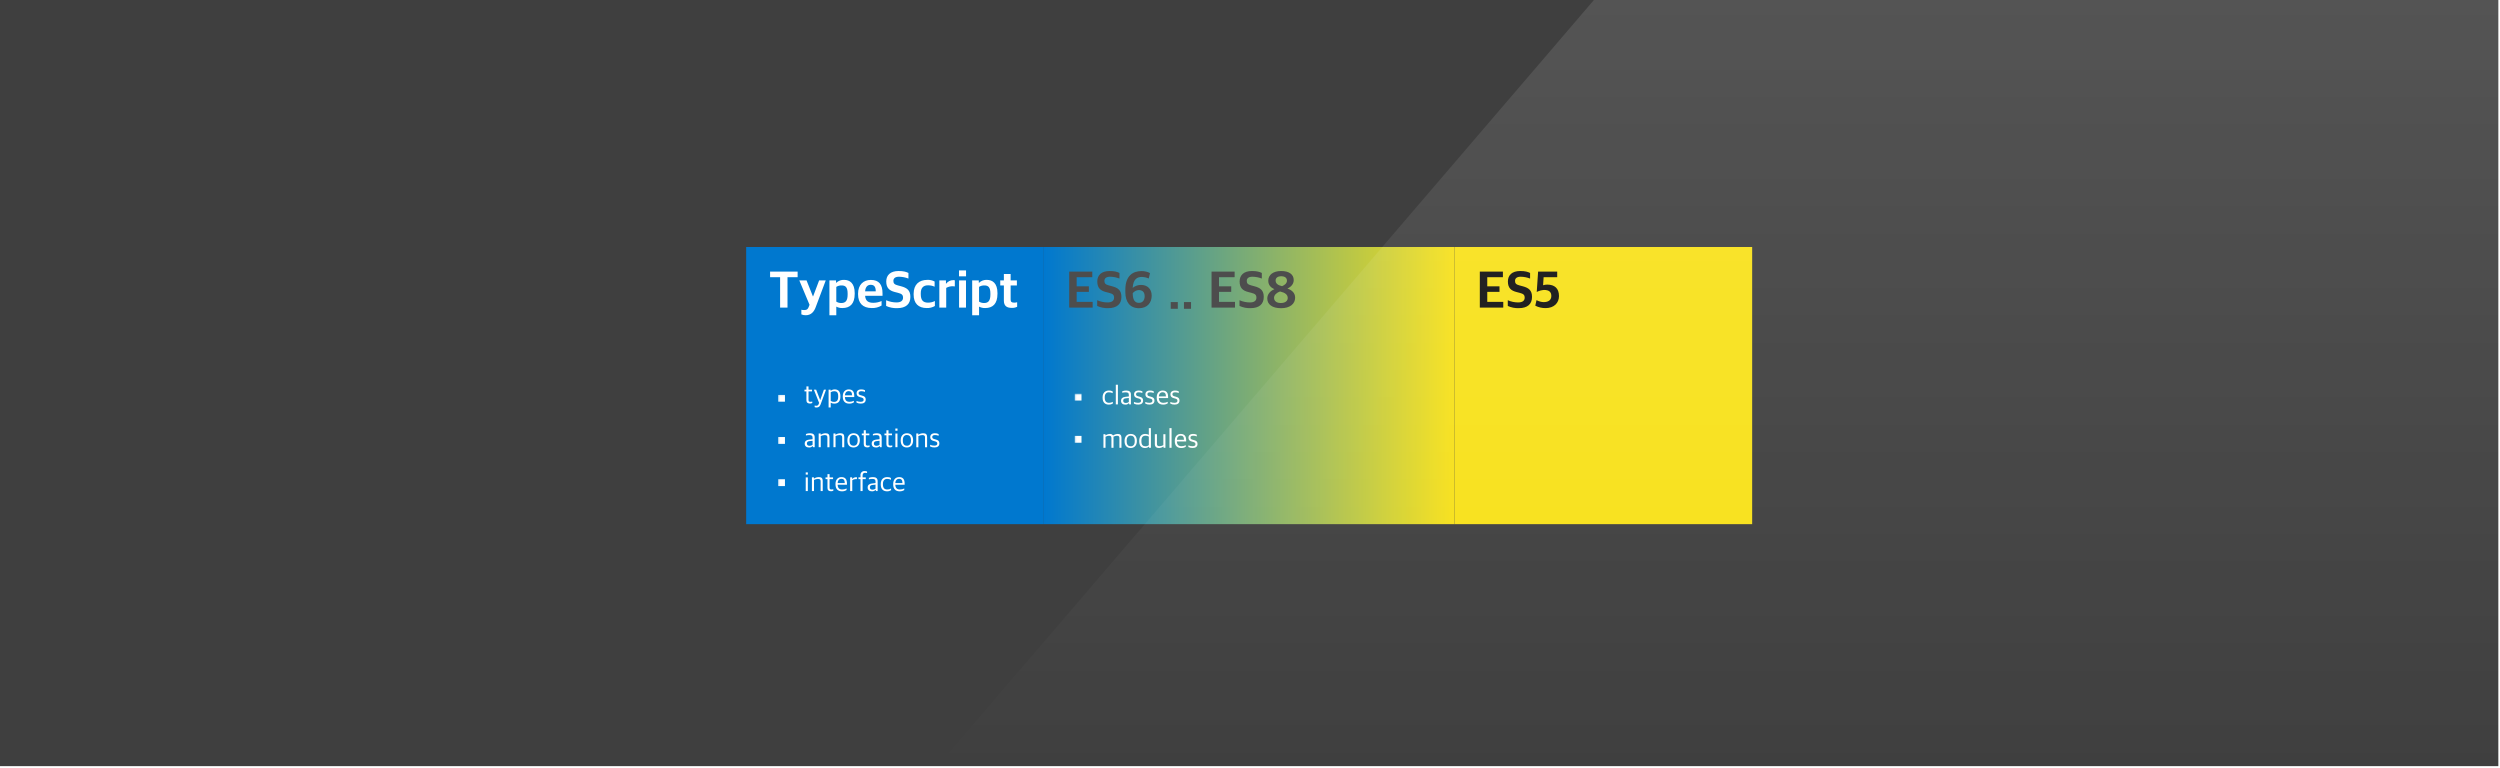
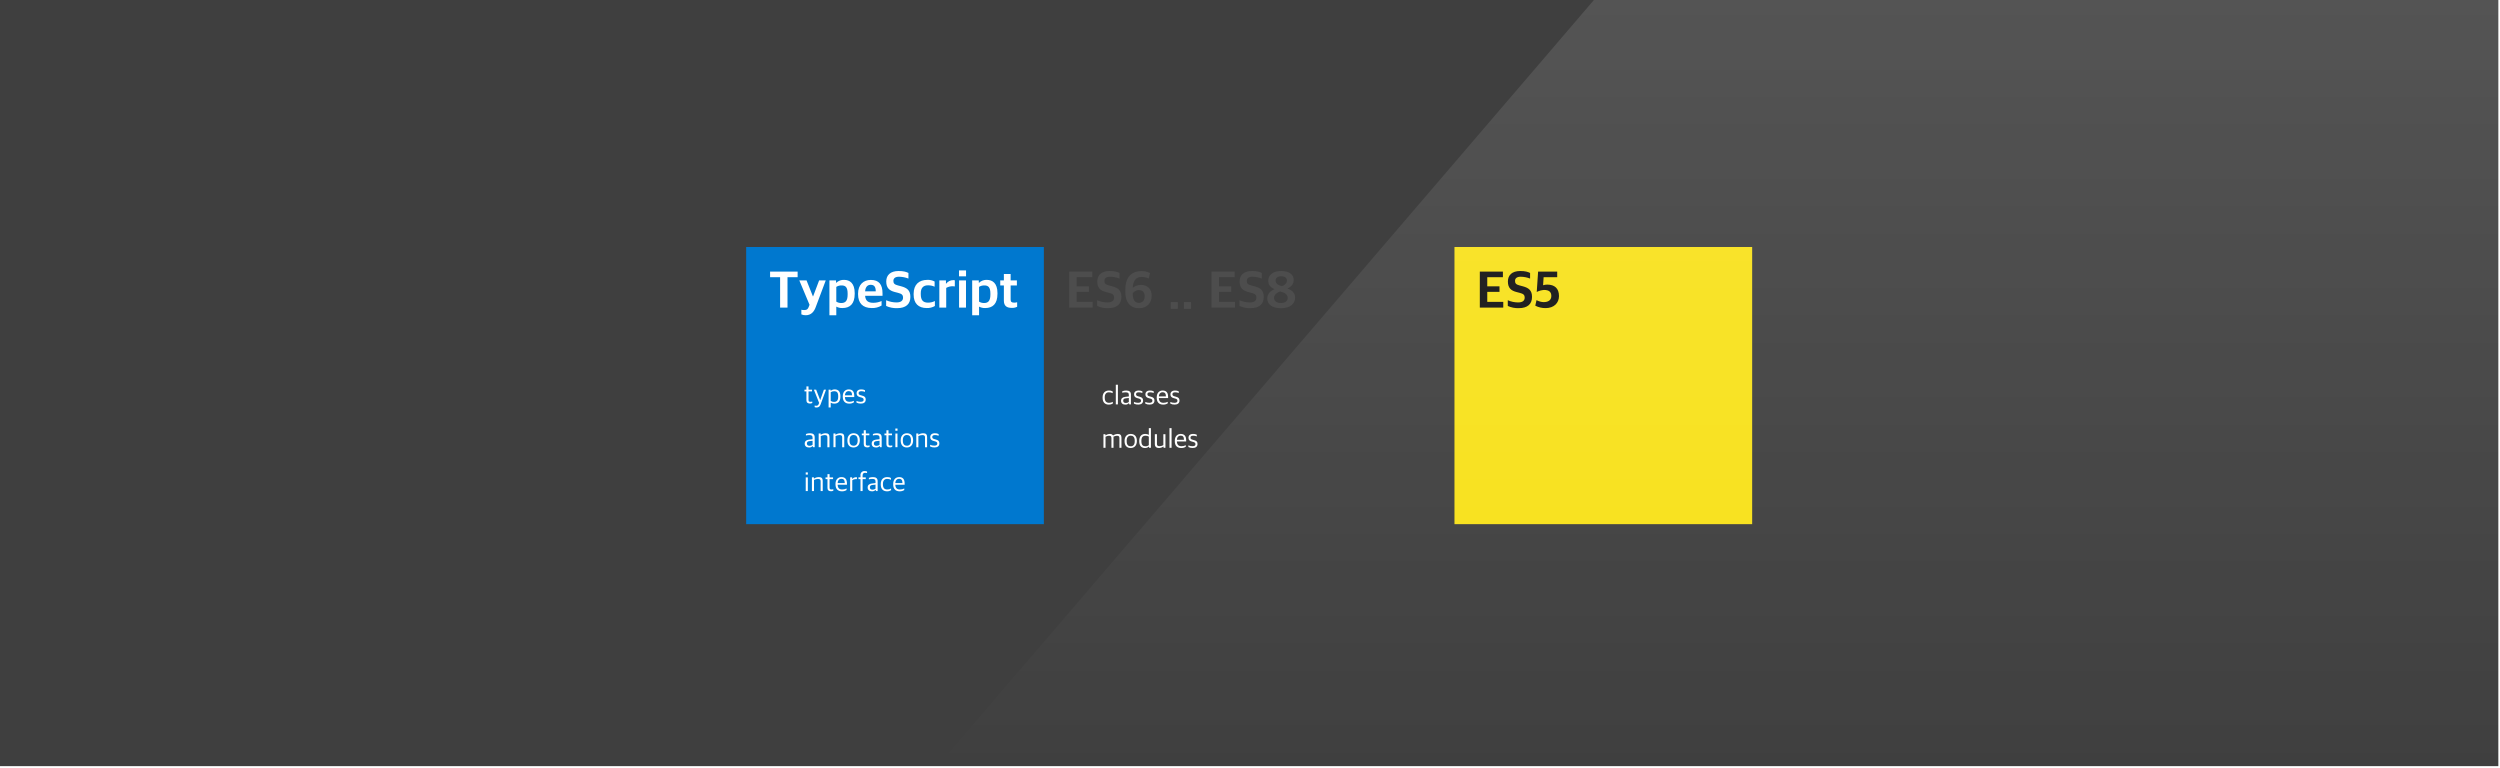
<svg xmlns="http://www.w3.org/2000/svg" width="1501" height="461" viewBox="0 0 1501 461" fill="none">
  <g clip-path="url(#clip0_99_3874)">
    <path d="M1500 0H0V460H1500V0Z" fill="#3F3F3F" />
    <g filter="url(#filter0_d_99_3874)">
-       <path d="M873.265 145.296H626.734V311.704H873.265V145.296Z" fill="url(#paint0_linear_99_3874)" />
-     </g>
+       </g>
    <g filter="url(#filter1_d_99_3874)">
      <path d="M1052 145.296H873.266V311.704H1052V145.296Z" fill="#F8E119" />
    </g>
    <g filter="url(#filter2_d_99_3874)">
      <path d="M626.735 145.296H448V311.704H626.735V145.296Z" fill="#0078CF" />
    </g>
    <g filter="url(#filter3_d_99_3874)">
      <path d="M641.951 181.669H656.032V178.235H646.424V172.25H653.764V168.911H646.424V163.432H655.812V160.062H641.951V181.669ZM665.358 182.015C670.682 182.015 673.296 179.495 673.296 175.274C673.296 171.273 671.249 169.824 667.72 168.879L665.83 168.375C663.783 167.84 663.091 167.178 663.091 165.666C663.091 164.028 664.288 163.146 666.493 163.146C668.424 163.172 670.334 163.545 672.132 164.249V160.878C670.872 160.248 669.234 159.714 666.21 159.714C661.233 159.714 658.807 162.265 658.807 165.983C658.807 169.983 660.793 171.495 663.91 172.314L665.863 172.818C668.163 173.417 668.887 174.047 668.887 175.748C668.887 177.449 667.686 178.582 664.947 178.582C662.809 178.572 660.697 178.122 658.741 177.259V180.692C660.812 181.648 663.079 182.102 665.358 182.015ZM683.881 182.047C688.889 182.047 691.472 178.708 691.472 174.518C691.472 170.391 688.826 168.06 685.046 168.06C683.234 168.059 681.476 168.682 680.069 169.824C680.384 164.753 682.558 163.272 685.547 163.272C686.982 163.308 688.396 163.629 689.706 164.217L690.459 160.941C688.888 160.148 687.151 159.739 685.391 159.745C680.131 159.745 675.657 162.612 675.657 170.96V172.44C675.657 178.33 678.461 182.047 683.879 182.047H683.881ZM683.786 178.834C681.171 178.834 680.1 176.723 680.1 173.195V173.006C680.532 172.465 681.071 172.02 681.684 171.7C682.298 171.38 682.971 171.192 683.661 171.147C685.709 171.147 687.253 172.155 687.253 174.865C687.25 177.413 685.895 178.834 683.785 178.834H683.786ZM702.906 182.393H707.159V178.361H702.906V182.393ZM710.844 182.393H715.097V178.361H710.844V182.393ZM727.416 181.669H741.495V178.235H731.887V172.25H739.227V168.911H731.887V163.432H741.274V160.062H727.414L727.416 181.669ZM750.822 182.015C756.146 182.015 758.76 179.495 758.76 175.274C758.76 171.273 756.713 169.824 753.184 168.879L751.294 168.375C749.247 167.84 748.555 167.178 748.555 165.666C748.555 164.028 749.752 163.146 751.957 163.146C753.888 163.172 755.798 163.545 757.596 164.249V160.878C756.336 160.248 754.698 159.714 751.674 159.714C746.697 159.714 744.271 162.265 744.271 165.983C744.271 169.983 746.257 171.495 749.374 172.314L751.327 172.818C753.627 173.417 754.351 174.047 754.351 175.748C754.351 177.449 753.154 178.583 750.414 178.583C748.276 178.574 746.163 178.123 744.208 177.26V180.694C746.278 181.649 748.544 182.102 750.822 182.015ZM769.155 182.047C774.511 182.047 777.598 179.432 777.598 175.715C777.598 172.722 775.456 171.116 772.967 170.237C775.235 169.229 776.747 167.433 776.747 165.165C776.747 161.731 773.944 159.715 769.187 159.715C764.43 159.715 761.469 162.015 761.469 165.511C761.469 168.158 762.95 169.607 765.155 170.647C762.792 171.593 760.871 173.546 760.871 176.223C760.868 179.684 763.735 182.047 769.153 182.047H769.155ZM769.029 178.928C766.446 178.928 764.934 177.731 764.934 175.778C764.934 174.046 766.667 172.628 768.525 171.998C771.55 172.691 773.156 173.888 773.156 175.936C773.153 177.7 771.61 178.928 769.027 178.928H769.029ZM769.723 168.816C767.076 168.218 765.879 167.115 765.879 165.383C765.879 163.839 767.139 162.863 769.25 162.863C771.578 162.863 772.684 163.965 772.684 165.509C772.681 167.115 771.263 168.218 769.723 168.816Z" fill="#4D4D4D" />
    </g>
    <g filter="url(#filter4_d_99_3874)">
      <path d="M888.481 181.669H902.562V178.235H892.955V172.25H900.294V168.911H892.955V163.432H902.342V160.062H888.481V181.669ZM911.888 182.015C917.212 182.015 919.826 179.495 919.826 175.274C919.826 171.273 917.779 169.824 914.251 168.879L912.361 168.375C910.313 167.84 909.621 167.178 909.621 165.666C909.621 164.028 910.818 163.146 913.024 163.146C914.954 163.172 916.864 163.545 918.662 164.249V160.878C917.402 160.248 915.764 159.714 912.74 159.714C907.763 159.714 905.337 162.265 905.337 165.983C905.337 169.983 907.323 171.495 910.44 172.314L912.394 172.818C914.693 173.417 915.418 174.047 915.418 175.748C915.418 177.449 914.217 178.582 911.477 178.582C909.34 178.572 907.227 178.122 905.272 177.259V180.692C907.342 181.648 909.609 182.102 911.888 182.015ZM928.015 181.984C933.024 181.984 936.017 178.865 936.017 174.77C936.017 170.139 933.371 167.871 928.992 167.871C928.138 167.877 927.29 168.004 926.472 168.249L926.787 163.43H934.946V160.059H923.479L922.657 172.281C924.019 171.615 925.494 171.209 927.005 171.084C929.871 171.084 931.415 172.155 931.415 174.707C931.415 177.133 929.682 178.393 926.816 178.393C925.313 178.341 923.844 177.93 922.531 177.196L921.778 180.535C923.708 181.518 925.849 182.016 928.015 181.984Z" fill="#111111" />
    </g>
    <g filter="url(#filter5_d_99_3874)">
      <path d="M468.374 181.669H472.816V163.429H478.896V160.059H462.357V163.429H468.374V181.669ZM483.747 186.268C486.928 186.268 488.787 184.252 489.858 181.132L495.78 165.35H491.808L488.188 174.927H488.061L484.251 165.351H479.904L486.046 179.999L485.479 181.448C484.881 182.834 484.282 183.149 482.802 183.149C482.239 183.168 481.676 183.104 481.132 182.96V185.764C481.959 186.112 482.85 186.284 483.747 186.268ZM497.985 186.299H502.112V181.102C503.235 181.7 504.495 181.993 505.766 181.952C510.208 181.952 513.169 179.59 513.169 173.352V173.006C513.169 166.989 510.145 165.036 506.806 165.036C505.947 164.995 505.089 165.127 504.282 165.424C503.476 165.722 502.738 166.179 502.112 166.769H501.954V165.351H497.982L497.985 186.299ZM505.136 178.928C504.07 178.952 503.019 178.667 502.112 178.106V169.226C503.067 168.638 504.173 168.342 505.293 168.374C507.593 168.374 508.916 169.382 508.916 173.288V173.886C508.916 177.731 507.499 178.928 505.136 178.928ZM523.407 181.952C525.476 182.037 527.524 181.511 529.296 180.44V177.731C527.743 178.437 526.056 178.802 524.35 178.802C521.389 178.802 519.688 177.762 519.405 174.612H529.864V173.099C529.864 167.87 527.785 165.066 522.84 165.066C518.429 165.066 515.185 167.901 515.185 173.288V173.699C515.185 178.928 517.925 181.952 523.407 181.952ZM522.745 167.997C524.761 167.997 525.801 169.068 525.801 171.935H519.406C519.626 168.848 521.265 167.997 522.745 167.997ZM538.653 182.015C543.977 182.015 546.591 179.495 546.591 175.274C546.591 171.273 544.544 169.824 541.016 168.879L539.126 168.375C537.078 167.84 536.386 167.178 536.386 165.666C536.386 164.028 537.583 163.146 539.789 163.146C541.719 163.172 543.629 163.545 545.427 164.248V160.878C544.167 160.248 542.529 159.714 539.505 159.714C534.528 159.714 532.102 162.265 532.102 165.982C532.102 169.983 534.088 171.495 537.205 172.314L539.159 172.818C541.458 173.417 542.183 174.047 542.183 175.748C542.183 177.449 540.986 178.583 538.245 178.583C536.107 178.574 533.995 178.123 532.039 177.26V180.693C534.109 181.649 536.375 182.102 538.653 182.015ZM556.42 181.952C558.131 182.012 559.824 181.586 561.302 180.724V177.731C560.035 178.38 558.631 178.715 557.207 178.708C554.215 178.708 552.829 177.227 552.829 173.636V173.006C552.829 169.824 554.435 168.312 557.081 168.312C558.48 168.277 559.87 168.558 561.145 169.134V166.015C559.782 165.289 558.245 164.951 556.703 165.039C551.884 165.039 548.545 167.778 548.545 173.387V173.859C548.545 179.212 551.443 181.952 556.42 181.952ZM563.98 181.669H568.107V169.856C569.289 169.19 570.624 168.843 571.981 168.848C572.415 168.855 572.846 168.897 573.273 168.974V165.32C572.971 165.207 572.648 165.164 572.328 165.194C571.511 165.185 570.703 165.369 569.97 165.73C569.237 166.092 568.598 166.62 568.107 167.273H567.949V165.351H563.977L563.98 181.669ZM575.827 181.669H579.985V165.351H575.827V181.669ZM575.793 162.895H580.014V159.367H575.793V162.895ZM583.7 186.299H587.826V181.102C588.949 181.7 590.209 181.993 591.481 181.952C595.922 181.952 598.883 179.59 598.883 173.352V173.006C598.883 166.989 595.859 165.036 592.52 165.036C591.661 164.995 590.803 165.127 589.997 165.424C589.19 165.722 588.452 166.179 587.826 166.769H587.669V165.351H583.697L583.7 186.299ZM590.851 178.928C589.784 178.952 588.734 178.667 587.826 178.106V169.226C588.781 168.638 589.887 168.342 591.008 168.374C593.308 168.374 594.631 169.382 594.631 173.288V173.886C594.631 177.731 593.213 178.928 590.851 178.928ZM607.515 181.858C608.614 181.904 609.707 181.676 610.696 181.196V178.457C610.123 178.626 609.527 178.711 608.929 178.708C607.386 178.708 606.787 178.235 606.787 176.849V168.407H610.536V165.351H606.787V161.508H602.724V165.351H600.55V168.407H602.724V177.51C602.726 180.755 604.554 181.858 607.515 181.858Z" fill="white" />
    </g>
    <path d="M486.312 242.292C486.796 242.3 487.275 242.186 487.703 241.959V241.095C487.359 241.194 487.002 241.245 486.643 241.244C485.699 241.244 485.434 240.928 485.434 240.13V235.009H487.54V233.962H485.434V232H484.176V233.962H483V235.009H484.173V240.327C484.176 241.727 485.02 242.292 486.312 242.292ZM490.138 244.669C491.496 244.669 492.175 244.171 492.721 242.708L495.951 233.945H494.676L492.456 240.214H492.423L490.008 233.945H488.645L491.794 241.893L491.545 242.574C491.449 242.92 491.227 243.217 490.924 243.408C490.621 243.598 490.258 243.669 489.906 243.605C489.638 243.59 489.372 243.551 489.111 243.489V244.437C489.433 244.585 489.783 244.665 490.138 244.669ZM497.491 244.653H498.766V241.793C499.407 242.159 500.132 242.349 500.869 242.342C503.138 242.342 504.579 241.078 504.579 238.069V237.853C504.579 234.793 503.022 233.796 501.217 233.796C500.332 233.768 499.467 234.063 498.783 234.627H498.714V233.962H497.491V244.653ZM500.753 241.297C500.046 241.322 499.349 241.118 498.766 240.715V235.478C499.401 235.078 500.137 234.87 500.886 234.879C502.393 234.879 503.254 235.594 503.254 237.922V238.254C503.254 240.466 502.307 241.297 500.753 241.297ZM509.898 242.342C510.874 242.369 511.835 242.101 512.658 241.574V240.629C511.864 241.037 510.983 241.248 510.091 241.244C508.336 241.244 507.359 240.446 507.292 238.385H512.893V237.67C512.893 235.106 511.833 233.796 509.58 233.796C507.692 233.796 506.003 235.076 506.003 237.952V238.185C506.003 240.762 507.312 242.342 509.898 242.342ZM509.553 234.827C510.894 234.827 511.573 235.575 511.573 237.37H507.295C507.428 235.425 508.518 234.827 509.547 234.827H509.553ZM516.884 242.325C518.689 242.325 519.782 241.461 519.782 239.9C519.782 238.471 519.136 237.938 517.563 237.523L516.735 237.29C515.857 237.041 515.509 236.741 515.509 236.026C515.509 235.264 516.056 234.879 517.165 234.879C517.911 234.868 518.65 235.016 519.335 235.311V234.281C518.641 233.935 517.873 233.768 517.099 233.796C515.211 233.796 514.3 234.743 514.3 236.14C514.3 237.537 515.112 238.085 516.301 238.418L517.113 238.634C518.156 238.933 518.537 239.266 518.537 240.031C518.537 240.779 518.007 241.244 516.699 241.244C515.849 241.249 515.009 241.073 514.231 240.729V241.743C515.052 242.16 515.965 242.36 516.884 242.325ZM485.716 268.667C486.122 268.697 486.529 268.635 486.908 268.486C487.286 268.336 487.626 268.103 487.902 267.803H487.985L488.117 268.517H489.144V262.549C489.144 260.869 488.134 260.124 486.329 260.124C485.49 260.106 484.656 260.259 483.878 260.573V261.487C484.513 261.306 485.171 261.216 485.832 261.221C487.306 261.221 487.869 261.554 487.869 262.834V263.699L485.65 263.965C484.076 264.145 483.149 264.91 483.149 266.356C483.149 267.9 484.228 268.667 485.716 268.667ZM486.031 267.67C485.087 267.67 484.474 267.221 484.474 266.323C484.474 265.375 484.971 264.959 485.981 264.86L487.869 264.643V267.068C487.348 267.484 486.695 267.697 486.031 267.67ZM491.529 268.517H492.785V261.817C493.508 261.459 494.298 261.256 495.103 261.218C496.414 261.218 496.759 261.634 496.759 262.632V268.52H498.018V262.368C498.018 260.775 497.24 260.124 495.633 260.124C494.629 260.144 493.649 260.443 492.804 260.988H492.735V260.271H491.529V268.517ZM500.406 268.517H501.664V261.817C502.388 261.459 503.177 261.256 503.983 261.218C505.294 261.218 505.639 261.634 505.639 262.632V268.52H506.898V262.368C506.898 260.775 506.119 260.124 504.513 260.124C503.508 260.144 502.529 260.443 501.684 260.988H501.615V260.271H500.406V268.517ZM512.481 268.667C514.701 268.667 516.224 267.104 516.224 264.477V264.244C516.224 261.634 514.816 260.121 512.498 260.121C510.279 260.121 508.772 261.684 508.772 264.294V264.544C508.769 267.171 510.16 268.667 512.479 268.667H512.481ZM512.515 267.62C511.14 267.62 510.063 266.871 510.063 264.577V264.161C510.063 262.233 510.991 261.169 512.479 261.169C513.82 261.169 514.93 261.917 514.93 264.211V264.627C514.93 266.572 514.002 267.622 512.512 267.622L512.515 267.62ZM520.726 268.617C521.21 268.626 521.689 268.511 522.117 268.285V267.42C521.773 267.52 521.416 267.57 521.057 267.57C520.113 267.57 519.848 267.254 519.848 266.456V261.335H521.952V260.287H519.848V258.325H518.592V260.287H517.419V261.335H518.592V266.653C518.592 268.052 519.434 268.617 520.726 268.617ZM525.926 268.667C526.332 268.698 526.74 268.636 527.119 268.486C527.498 268.337 527.839 268.103 528.115 267.803H528.198L528.33 268.517H529.357V262.549C529.357 260.869 528.347 260.124 526.542 260.124C525.703 260.106 524.869 260.259 524.091 260.573V261.487C524.726 261.306 525.384 261.216 526.045 261.221C527.519 261.221 528.082 261.554 528.082 262.834V263.699L525.863 263.965C524.289 264.147 523.362 264.912 523.362 266.359C523.359 267.9 524.436 268.667 525.926 268.667ZM526.241 267.67C525.297 267.67 524.684 267.221 524.684 266.323C524.684 265.375 525.181 264.959 526.191 264.86L528.079 264.643V267.068C527.558 267.484 526.906 267.697 526.241 267.67ZM534.339 268.617C534.823 268.626 535.302 268.511 535.73 268.285V267.42C535.386 267.52 535.029 267.57 534.67 267.57C533.726 267.57 533.461 267.254 533.461 266.456V261.335H535.567V260.287H533.461V258.325H532.203V260.287H531.03V261.335H532.203V266.653C532.203 268.052 533.047 268.617 534.339 268.617ZM537.582 268.517H538.841V260.287H537.585L537.582 268.517ZM537.569 258.625H538.86V257.295H537.569V258.625ZM544.491 268.67C546.71 268.67 548.234 267.107 548.234 264.48V264.247C548.234 261.637 546.826 260.124 544.508 260.124C542.288 260.124 540.781 261.687 540.781 264.297V264.546C540.781 267.171 542.173 268.667 544.491 268.667V268.67ZM544.524 267.622C543.15 267.622 542.073 266.874 542.073 264.58V264.164C542.073 262.235 543.001 261.171 544.488 261.171C545.83 261.171 546.939 261.919 546.939 264.214V264.63C546.942 266.572 546.015 267.622 544.524 267.622ZM550.138 268.523H551.397V261.817C552.121 261.459 552.91 261.256 553.716 261.218C555.027 261.218 555.372 261.634 555.372 262.632V268.52H556.63V262.368C556.63 260.775 555.852 260.124 554.246 260.124C553.241 260.144 552.262 260.443 551.416 260.988H551.347V260.271H550.138V268.523ZM561.102 268.656C562.907 268.656 564 267.791 564 266.231C564 264.801 563.354 264.269 561.781 263.854L560.953 263.621C560.075 263.372 559.727 263.072 559.727 262.357C559.727 261.595 560.274 261.21 561.383 261.21C562.129 261.199 562.868 261.347 563.553 261.642V260.603C562.859 260.257 562.091 260.091 561.317 260.118C559.429 260.118 558.518 261.066 558.518 262.463C558.518 263.859 559.33 264.408 560.519 264.74L561.331 264.957C562.374 265.256 562.755 265.588 562.755 266.353C562.755 267.101 562.225 267.567 560.917 267.567C560.067 267.572 559.226 267.396 558.449 267.052V268.066C559.269 268.483 560.181 268.685 561.099 268.65L561.102 268.656ZM483.762 294.843H485.02V286.613H483.762V294.843ZM483.745 284.95H485.037V283.62H483.745V284.95ZM487.471 294.843H488.73V288.142C489.454 287.785 490.243 287.581 491.049 287.544C492.36 287.544 492.705 287.959 492.705 288.957V294.846H493.963V288.694C493.963 287.1 493.185 286.449 491.579 286.449C490.574 286.469 489.595 286.768 488.749 287.314H488.68V286.596H487.471V294.843ZM498.948 294.943C499.432 294.951 499.911 294.837 500.339 294.61V293.746C499.995 293.845 499.638 293.896 499.279 293.895C498.336 293.895 498.071 293.579 498.071 292.781V287.66H500.174V286.613H498.071V284.651H496.812V286.613H495.639V287.66H496.812V292.978C496.812 294.377 497.657 294.943 498.948 294.943ZM505.523 294.993C506.5 295.022 507.464 294.757 508.289 294.23V293.28C507.494 293.688 506.614 293.899 505.722 293.895C503.966 293.895 502.989 293.097 502.923 291.035H508.518V290.32C508.518 287.757 507.458 286.446 505.206 286.446C503.318 286.446 501.628 287.727 501.628 290.603V290.836C501.631 293.413 502.939 294.993 505.523 294.993ZM505.178 287.477C506.519 287.477 507.198 288.225 507.198 290.021H502.923C503.055 288.076 504.148 287.477 505.175 287.477H505.178ZM510.428 294.843H511.703V288.359C512.346 287.902 513.112 287.652 513.9 287.644C514.1 287.647 514.299 287.664 514.496 287.693V286.546C514.332 286.523 514.166 286.512 513.999 286.513C513.57 286.52 513.147 286.614 512.754 286.788C512.362 286.962 512.008 287.213 511.714 287.527H511.631V286.596H510.425L510.428 294.843ZM516.638 294.843H517.913V287.66H519.801V286.613H517.911V285.496C517.911 284.349 518.457 283.883 519.434 283.883C519.824 283.88 520.212 283.919 520.594 284V283.099C520.158 282.897 519.682 282.801 519.202 282.816C518.855 282.779 518.503 282.82 518.173 282.937C517.844 283.054 517.544 283.245 517.298 283.494C517.051 283.743 516.864 284.044 516.749 284.376C516.635 284.708 516.596 285.061 516.635 285.41V286.607H515.426V287.655H516.635L516.638 294.843ZM523.511 294.993C523.917 295.023 524.324 294.961 524.703 294.811C525.081 294.661 525.421 294.428 525.697 294.128H525.78L525.912 294.843H526.939V288.874C526.939 287.195 525.929 286.449 524.124 286.449C523.285 286.432 522.451 286.584 521.673 286.898V287.813C522.308 287.631 522.966 287.542 523.627 287.547C525.101 287.547 525.664 287.879 525.664 289.159V290.024L523.445 290.29C521.872 290.473 520.944 291.238 520.944 292.684C520.939 294.225 522.018 294.993 523.508 294.993H523.511ZM523.826 293.995C522.882 293.995 522.269 293.546 522.269 292.648C522.269 291.7 522.766 291.285 523.776 291.185L525.664 290.969V293.394C525.142 293.81 524.489 294.023 523.823 293.995H523.826ZM532.603 294.993C533.449 295.011 534.282 294.786 535.004 294.344V293.313C534.319 293.705 533.541 293.906 532.752 293.895C530.997 293.895 530.119 292.947 530.119 290.836V290.437C530.119 288.541 531.096 287.527 532.586 287.527C533.397 287.505 534.2 287.688 534.922 288.059V286.995C534.238 286.586 533.447 286.395 532.653 286.446C530.53 286.446 528.805 287.713 528.805 290.636V290.886C528.805 293.596 530.249 294.993 532.6 294.993H532.603ZM540.155 294.993C541.132 295.022 542.095 294.757 542.921 294.23V293.28C542.126 293.688 541.246 293.899 540.354 293.895C538.598 293.895 537.621 293.097 537.555 291.035H543.152V290.32C543.152 287.757 542.093 286.446 539.84 286.446C537.952 286.446 536.263 287.727 536.263 290.603V290.836C536.258 293.413 537.569 294.993 540.152 294.993H540.155ZM539.81 287.477C541.151 287.477 541.83 288.225 541.83 290.021H537.552C537.685 288.076 538.778 287.477 539.804 287.477H539.81Z" fill="white" />
    <path d="M665.758 242.933C666.596 242.95 667.423 242.728 668.139 242.291V241.27C667.459 241.658 666.688 241.857 665.906 241.846C664.168 241.846 663.295 240.908 663.295 238.818V238.423C663.295 236.547 664.263 235.543 665.741 235.543C666.545 235.52 667.342 235.701 668.057 236.069V235.016C667.379 234.611 666.595 234.422 665.807 234.473C663.705 234.473 662 235.726 662 238.62V238.867C662 241.55 663.431 242.933 665.758 242.933ZM669.932 242.784H671.196V231H669.932V242.784ZM675.611 242.933C676.014 242.963 676.418 242.902 676.794 242.754C677.17 242.605 677.507 242.374 677.781 242.077H677.863L677.995 242.784H679.013V236.876C679.013 235.213 678.011 234.476 676.221 234.476C675.39 234.458 674.563 234.609 673.791 234.92V235.825C674.421 235.646 675.073 235.557 675.729 235.562C677.19 235.562 677.748 235.891 677.748 237.158V238.014L675.548 238.277C673.988 238.459 673.068 239.216 673.068 240.648C673.068 242.173 674.136 242.933 675.611 242.933ZM675.923 241.945C674.987 241.945 674.379 241.501 674.379 240.612C674.379 239.674 674.872 239.262 675.874 239.164L677.748 238.95V241.35C677.232 241.761 676.585 241.973 675.926 241.945H675.923ZM683.447 242.916C685.237 242.916 686.321 242.06 686.321 240.516C686.321 239.1 685.68 238.574 684.12 238.162L683.299 237.932C682.429 237.685 682.084 237.389 682.084 236.681C682.084 235.927 682.626 235.545 683.726 235.545C684.465 235.535 685.198 235.681 685.877 235.973V234.953C685.19 234.611 684.428 234.446 683.66 234.473C681.788 234.473 680.885 235.411 680.885 236.793C680.885 238.176 681.69 238.719 682.869 239.048L683.674 239.262C684.709 239.559 685.086 239.888 685.086 240.645C685.086 241.385 684.561 241.846 683.263 241.846C682.421 241.851 681.587 241.677 680.817 241.336V242.34C681.63 242.753 682.536 242.951 683.447 242.916ZM690.262 242.916C692.052 242.916 693.136 242.06 693.136 240.516C693.136 239.1 692.495 238.574 690.935 238.162L690.114 237.932C689.244 237.685 688.899 237.389 688.899 236.681C688.899 235.927 689.441 235.545 690.541 235.545C691.28 235.535 692.013 235.681 692.692 235.973V234.953C692.005 234.611 691.243 234.446 690.475 234.473C688.603 234.473 687.7 235.411 687.7 236.793C687.7 238.176 688.505 238.719 689.684 239.048L690.489 239.262C691.524 239.559 691.901 239.888 691.901 240.645C691.901 241.385 691.376 241.846 690.079 241.846C689.236 241.851 688.402 241.677 687.632 241.336V242.34C688.445 242.753 689.351 242.951 690.262 242.916ZM698.358 242.933C699.327 242.962 700.282 242.699 701.1 242.178V241.237C700.312 241.641 699.44 241.85 698.555 241.846C696.814 241.846 695.845 241.056 695.78 239.015H701.33V238.308C701.33 235.77 700.279 234.473 698.046 234.473C696.174 234.473 694.499 235.74 694.499 238.587V238.818C694.496 241.369 695.796 242.933 698.358 242.933ZM698.016 235.493C699.346 235.493 700.019 236.234 700.019 238.011H695.78C695.911 236.086 696.995 235.493 698.013 235.493H698.016ZM705.288 242.916C707.078 242.916 708.162 242.06 708.162 240.516C708.162 239.1 707.521 238.574 705.961 238.162L705.14 237.932C704.27 237.685 703.925 237.389 703.925 236.681C703.925 235.927 704.467 235.545 705.567 235.545C706.306 235.535 707.039 235.681 707.718 235.973V234.953C707.031 234.611 706.269 234.446 705.501 234.473C703.629 234.473 702.726 235.411 702.726 236.793C702.726 238.176 703.531 238.719 704.71 239.048L705.515 239.262C706.55 239.559 706.927 239.888 706.927 240.645C706.927 241.385 706.402 241.846 705.104 241.846C704.262 241.851 703.428 241.677 702.658 241.336V242.34C703.471 242.753 704.376 242.951 705.288 242.916ZM662.509 268.844H663.757V262.211C664.396 261.867 665.102 261.665 665.826 261.619C666.91 261.619 667.304 262.03 667.304 263.018V268.847H668.552V262.757C668.552 262.575 668.536 262.393 668.503 262.214C669.156 261.875 669.871 261.673 670.605 261.621C671.705 261.621 672.099 262.033 672.099 263.02V268.85H673.331V262.76C673.331 261.183 672.51 260.538 671.098 260.538C670.11 260.568 669.153 260.882 668.339 261.443H668.27C668.055 261.131 667.76 260.883 667.416 260.724C667.073 260.564 666.693 260.5 666.316 260.538C665.406 260.577 664.525 260.872 663.774 261.388H663.705V260.681H662.509V268.844ZM678.862 268.992C681.063 268.992 682.574 267.445 682.574 264.845V264.614C682.574 262.03 681.178 260.532 678.879 260.532C676.678 260.532 675.184 262.08 675.184 264.664V264.91C675.187 267.511 676.569 268.992 678.865 268.992H678.862ZM678.895 267.958C677.532 267.958 676.465 267.217 676.465 264.946V264.535C676.465 262.625 677.384 261.572 678.86 261.572C680.19 261.572 681.29 262.313 681.29 264.584V264.995C681.296 266.918 680.376 267.958 678.895 267.958ZM687.369 268.995C688.239 269.043 689.094 268.748 689.75 268.172H689.819L689.966 268.847H691.017V257.06H689.753V261.076C689.104 260.702 688.366 260.515 687.618 260.532C685.516 260.532 683.992 261.816 683.992 264.779V264.993C683.989 268.005 685.746 268.992 687.372 268.992L687.369 268.995ZM687.749 267.958C686.288 267.958 685.303 267.234 685.303 264.946V264.617C685.303 262.411 686.239 261.605 687.782 261.605C688.477 261.577 689.164 261.761 689.753 262.132V267.267C689.187 267.725 688.477 267.97 687.749 267.958ZM695.864 268.992C696.8 268.968 697.706 268.657 698.459 268.101H698.528L698.642 268.841H699.726V260.681H698.473V267.264C697.778 267.654 697.002 267.873 696.207 267.906C695.008 267.906 694.633 267.478 694.633 266.425V260.681H693.366V266.606C693.366 268.186 694.269 268.992 695.864 268.992ZM702.154 268.844H703.418V257.06H702.151L702.154 268.844ZM709.202 268.992C710.171 269.021 711.126 268.759 711.944 268.238V267.297C711.156 267.701 710.284 267.909 709.399 267.906C707.658 267.906 706.689 267.116 706.623 265.075H712.174V264.367C712.174 261.83 711.123 260.532 708.89 260.532C707.018 260.532 705.343 261.8 705.343 264.647V264.878C705.337 267.429 706.634 268.992 709.196 268.992H709.202ZM708.86 261.553C710.19 261.553 710.863 262.293 710.863 264.071H706.618C706.749 262.145 707.833 261.553 708.851 261.553H708.86ZM716.126 268.976C717.916 268.976 719 268.12 719 266.576C719 265.16 718.36 264.633 716.799 264.222L715.978 263.991C715.108 263.745 714.763 263.448 714.763 262.741C714.763 261.986 715.305 261.605 716.405 261.605C717.144 261.594 717.878 261.74 718.557 262.033V261.01C717.869 260.667 717.107 260.502 716.34 260.53C714.468 260.53 713.564 261.468 713.564 262.85C713.564 264.233 714.369 264.776 715.549 265.105L716.353 265.319C717.388 265.615 717.766 265.945 717.766 266.702C717.766 267.442 717.24 267.903 715.943 267.903C715.1 267.908 714.267 267.734 713.496 267.393V268.397C714.309 268.811 715.215 269.01 716.126 268.976Z" fill="white" />
    <mask id="mask0_99_3874" style="mask-type:luminance" maskUnits="userSpaceOnUse" x="645" y="236" width="6" height="39">
-       <path d="M650.703 236.376H645.225V274.725H650.703V236.376Z" fill="white" />
-     </mask>
+       </mask>
    <g mask="url(#mask0_99_3874)">
      <path d="M649.333 236.376H645.225V240.485H649.333V236.376Z" fill="white" />
      <path d="M649.333 261.714H645.225V265.823H649.333V261.714Z" fill="white" />
    </g>
    <mask id="mask1_99_3874" style="mask-type:luminance" maskUnits="userSpaceOnUse" x="467" y="237" width="6" height="64">
-       <path d="M472.653 237.06H467.175V300.062H472.653V237.06Z" fill="white" />
-     </mask>
+       </mask>
    <g mask="url(#mask1_99_3874)">
      <path d="M471.284 237.06H467.175V241.168H471.284V237.06Z" fill="white" />
-       <path d="M471.284 262.397H467.175V266.506H471.284V262.397Z" fill="white" />
      <path d="M471.284 287.736H467.175V291.845H471.284V287.736Z" fill="white" />
    </g>
    <path d="M957 0L562.839 460.007H1500.31V0H957Z" fill="url(#paint1_linear_99_3874)" />
  </g>
  <defs>
    <filter id="filter0_d_99_3874" x="620.734" y="142.296" width="258.53" height="178.408" filterUnits="userSpaceOnUse" color-interpolation-filters="sRGB">
      <feFlood flood-opacity="0" result="BackgroundImageFix" />
      <feColorMatrix in="SourceAlpha" type="matrix" values="0 0 0 0 0 0 0 0 0 0 0 0 0 0 0 0 0 0 127 0" result="hardAlpha" />
      <feOffset dy="3" />
      <feGaussianBlur stdDeviation="3" />
      <feColorMatrix type="matrix" values="0 0 0 0 0 0 0 0 0 0 0 0 0 0 0 0 0 0 0.161 0" />
      <feBlend mode="normal" in2="BackgroundImageFix" result="effect1_dropShadow_99_3874" />
      <feBlend mode="normal" in="SourceGraphic" in2="effect1_dropShadow_99_3874" result="shape" />
    </filter>
    <filter id="filter1_d_99_3874" x="867.266" y="142.296" width="190.734" height="178.408" filterUnits="userSpaceOnUse" color-interpolation-filters="sRGB">
      <feFlood flood-opacity="0" result="BackgroundImageFix" />
      <feColorMatrix in="SourceAlpha" type="matrix" values="0 0 0 0 0 0 0 0 0 0 0 0 0 0 0 0 0 0 127 0" result="hardAlpha" />
      <feOffset dy="3" />
      <feGaussianBlur stdDeviation="3" />
      <feColorMatrix type="matrix" values="0 0 0 0 0 0 0 0 0 0 0 0 0 0 0 0 0 0 0.306 0" />
      <feBlend mode="normal" in2="BackgroundImageFix" result="effect1_dropShadow_99_3874" />
      <feBlend mode="normal" in="SourceGraphic" in2="effect1_dropShadow_99_3874" result="shape" />
    </filter>
    <filter id="filter2_d_99_3874" x="442" y="142.296" width="190.734" height="178.408" filterUnits="userSpaceOnUse" color-interpolation-filters="sRGB">
      <feFlood flood-opacity="0" result="BackgroundImageFix" />
      <feColorMatrix in="SourceAlpha" type="matrix" values="0 0 0 0 0 0 0 0 0 0 0 0 0 0 0 0 0 0 127 0" result="hardAlpha" />
      <feOffset dy="3" />
      <feGaussianBlur stdDeviation="3" />
      <feColorMatrix type="matrix" values="0 0 0 0 0 0 0 0 0 0 0 0 0 0 0 0 0 0 0.306 0" />
      <feBlend mode="normal" in2="BackgroundImageFix" result="effect1_dropShadow_99_3874" />
      <feBlend mode="normal" in="SourceGraphic" in2="effect1_dropShadow_99_3874" result="shape" />
    </filter>
    <filter id="filter3_d_99_3874" x="635.951" y="156.714" width="147.646" height="34.68" filterUnits="userSpaceOnUse" color-interpolation-filters="sRGB">
      <feFlood flood-opacity="0" result="BackgroundImageFix" />
      <feColorMatrix in="SourceAlpha" type="matrix" values="0 0 0 0 0 0 0 0 0 0 0 0 0 0 0 0 0 0 127 0" result="hardAlpha" />
      <feOffset dy="3" />
      <feGaussianBlur stdDeviation="3" />
      <feColorMatrix type="matrix" values="0 0 0 0 0 0 0 0 0 0 0 0 0 0 0 0 0 0 0.161 0" />
      <feBlend mode="normal" in2="BackgroundImageFix" result="effect1_dropShadow_99_3874" />
      <feBlend mode="normal" in="SourceGraphic" in2="effect1_dropShadow_99_3874" result="shape" />
    </filter>
    <filter id="filter4_d_99_3874" x="882.481" y="156.714" width="59.535" height="34.312" filterUnits="userSpaceOnUse" color-interpolation-filters="sRGB">
      <feFlood flood-opacity="0" result="BackgroundImageFix" />
      <feColorMatrix in="SourceAlpha" type="matrix" values="0 0 0 0 0 0 0 0 0 0 0 0 0 0 0 0 0 0 127 0" result="hardAlpha" />
      <feOffset dy="3" />
      <feGaussianBlur stdDeviation="3" />
      <feColorMatrix type="matrix" values="0 0 0 0 0 0 0 0 0 0 0 0 0 0 0 0 0 0 0.161 0" />
      <feBlend mode="normal" in2="BackgroundImageFix" result="effect1_dropShadow_99_3874" />
      <feBlend mode="normal" in="SourceGraphic" in2="effect1_dropShadow_99_3874" result="shape" />
    </filter>
    <filter id="filter5_d_99_3874" x="456.357" y="156.367" width="160.339" height="38.932" filterUnits="userSpaceOnUse" color-interpolation-filters="sRGB">
      <feFlood flood-opacity="0" result="BackgroundImageFix" />
      <feColorMatrix in="SourceAlpha" type="matrix" values="0 0 0 0 0 0 0 0 0 0 0 0 0 0 0 0 0 0 127 0" result="hardAlpha" />
      <feOffset dy="3" />
      <feGaussianBlur stdDeviation="3" />
      <feColorMatrix type="matrix" values="0 0 0 0 0 0 0 0 0 0 0 0 0 0 0 0 0 0 0.161 0" />
      <feBlend mode="normal" in2="BackgroundImageFix" result="effect1_dropShadow_99_3874" />
      <feBlend mode="normal" in="SourceGraphic" in2="effect1_dropShadow_99_3874" result="shape" />
    </filter>
    <linearGradient id="paint0_linear_99_3874" x1="626.734" y1="228.5" x2="873.265" y2="228.5" gradientUnits="userSpaceOnUse">
      <stop stop-color="#0078CF" />
      <stop offset="1" stop-color="#F8E119" />
    </linearGradient>
    <linearGradient id="paint1_linear_99_3874" x1="1031.57" y1="0" x2="1031.57" y2="460.007" gradientUnits="userSpaceOnUse">
      <stop stop-color="white" stop-opacity="0.11" />
      <stop offset="1" stop-color="white" stop-opacity="0" />
    </linearGradient>
    <clipPath id="clip0_99_3874">
      <rect width="1500.31" height="460.007" fill="white" />
    </clipPath>
  </defs>
</svg>